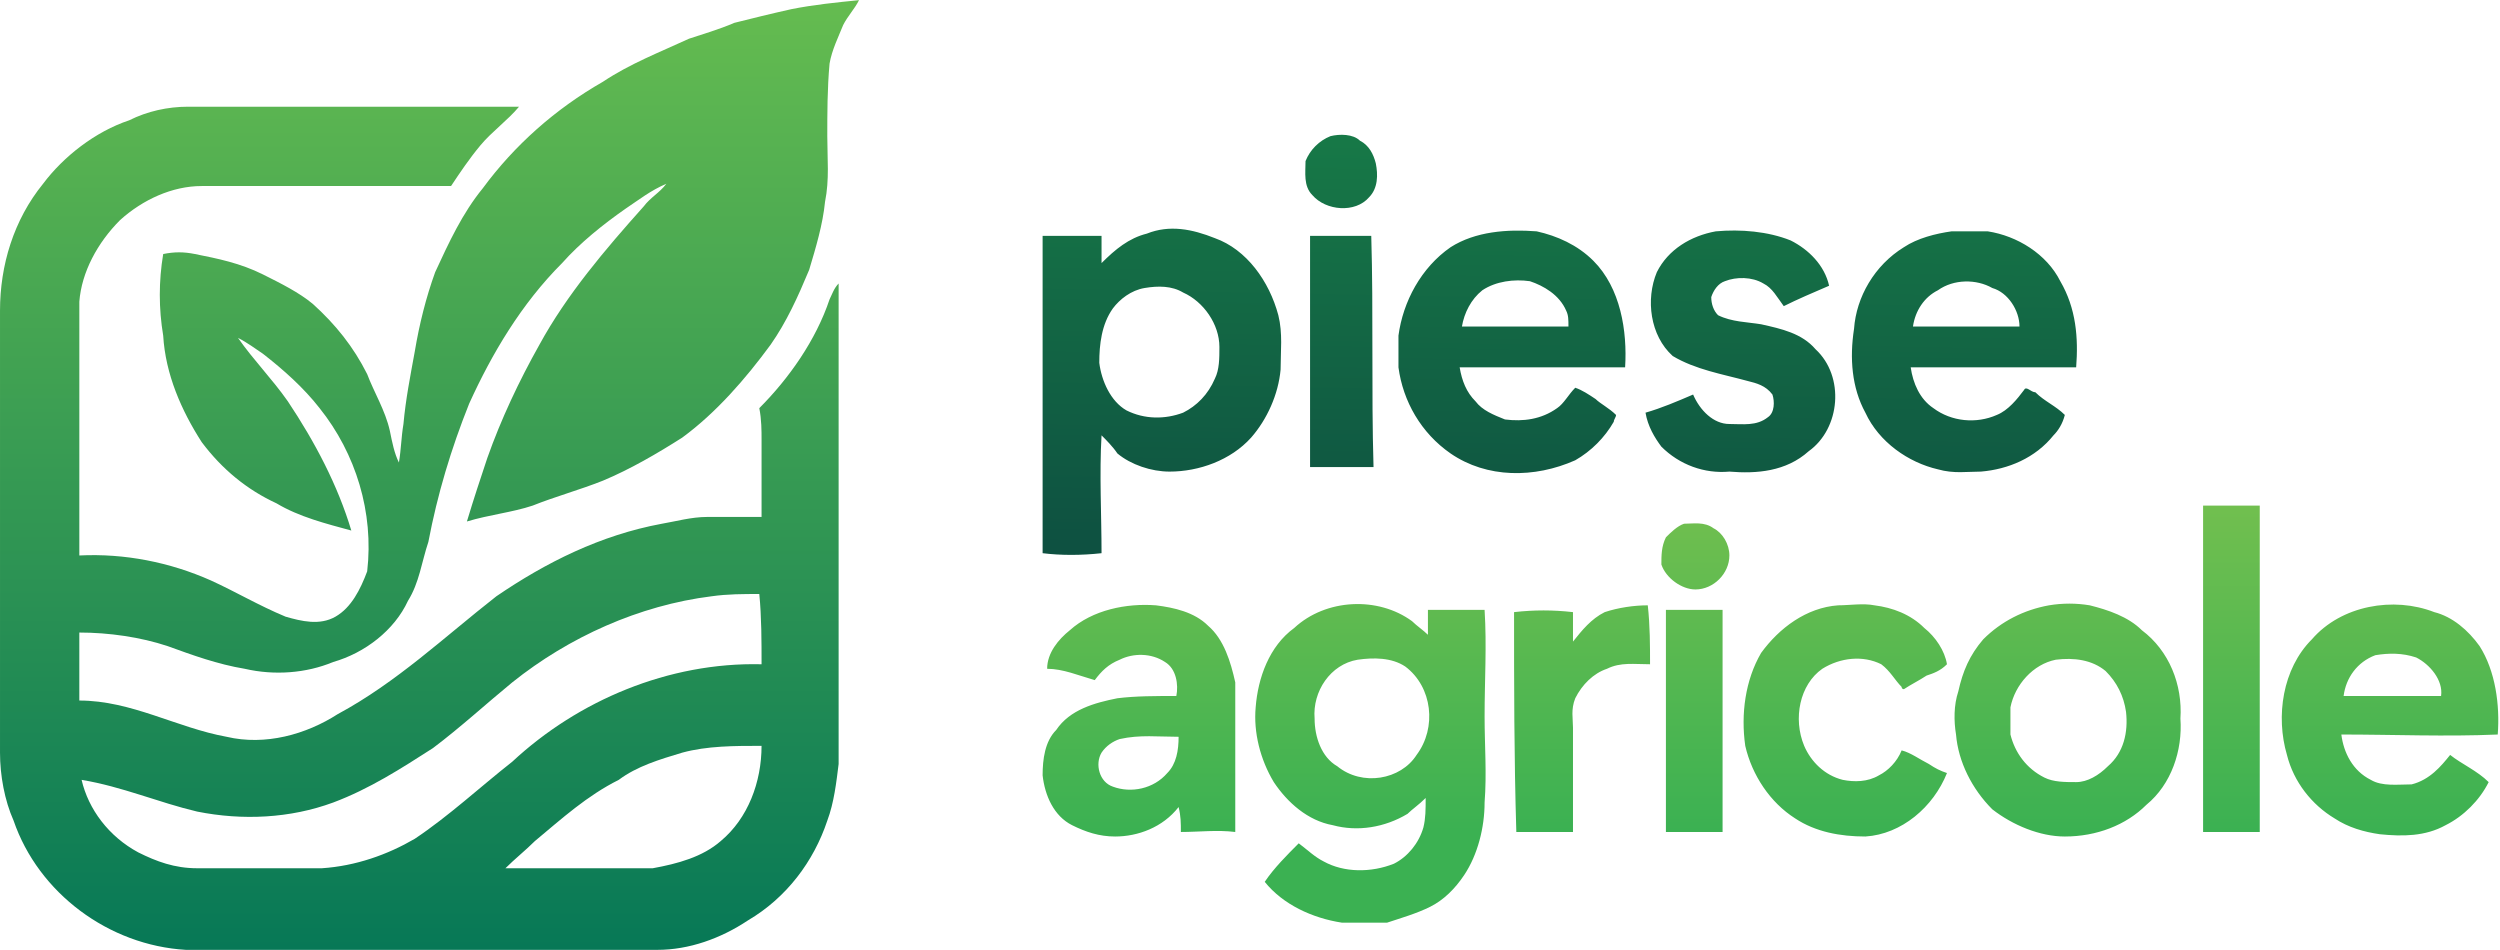
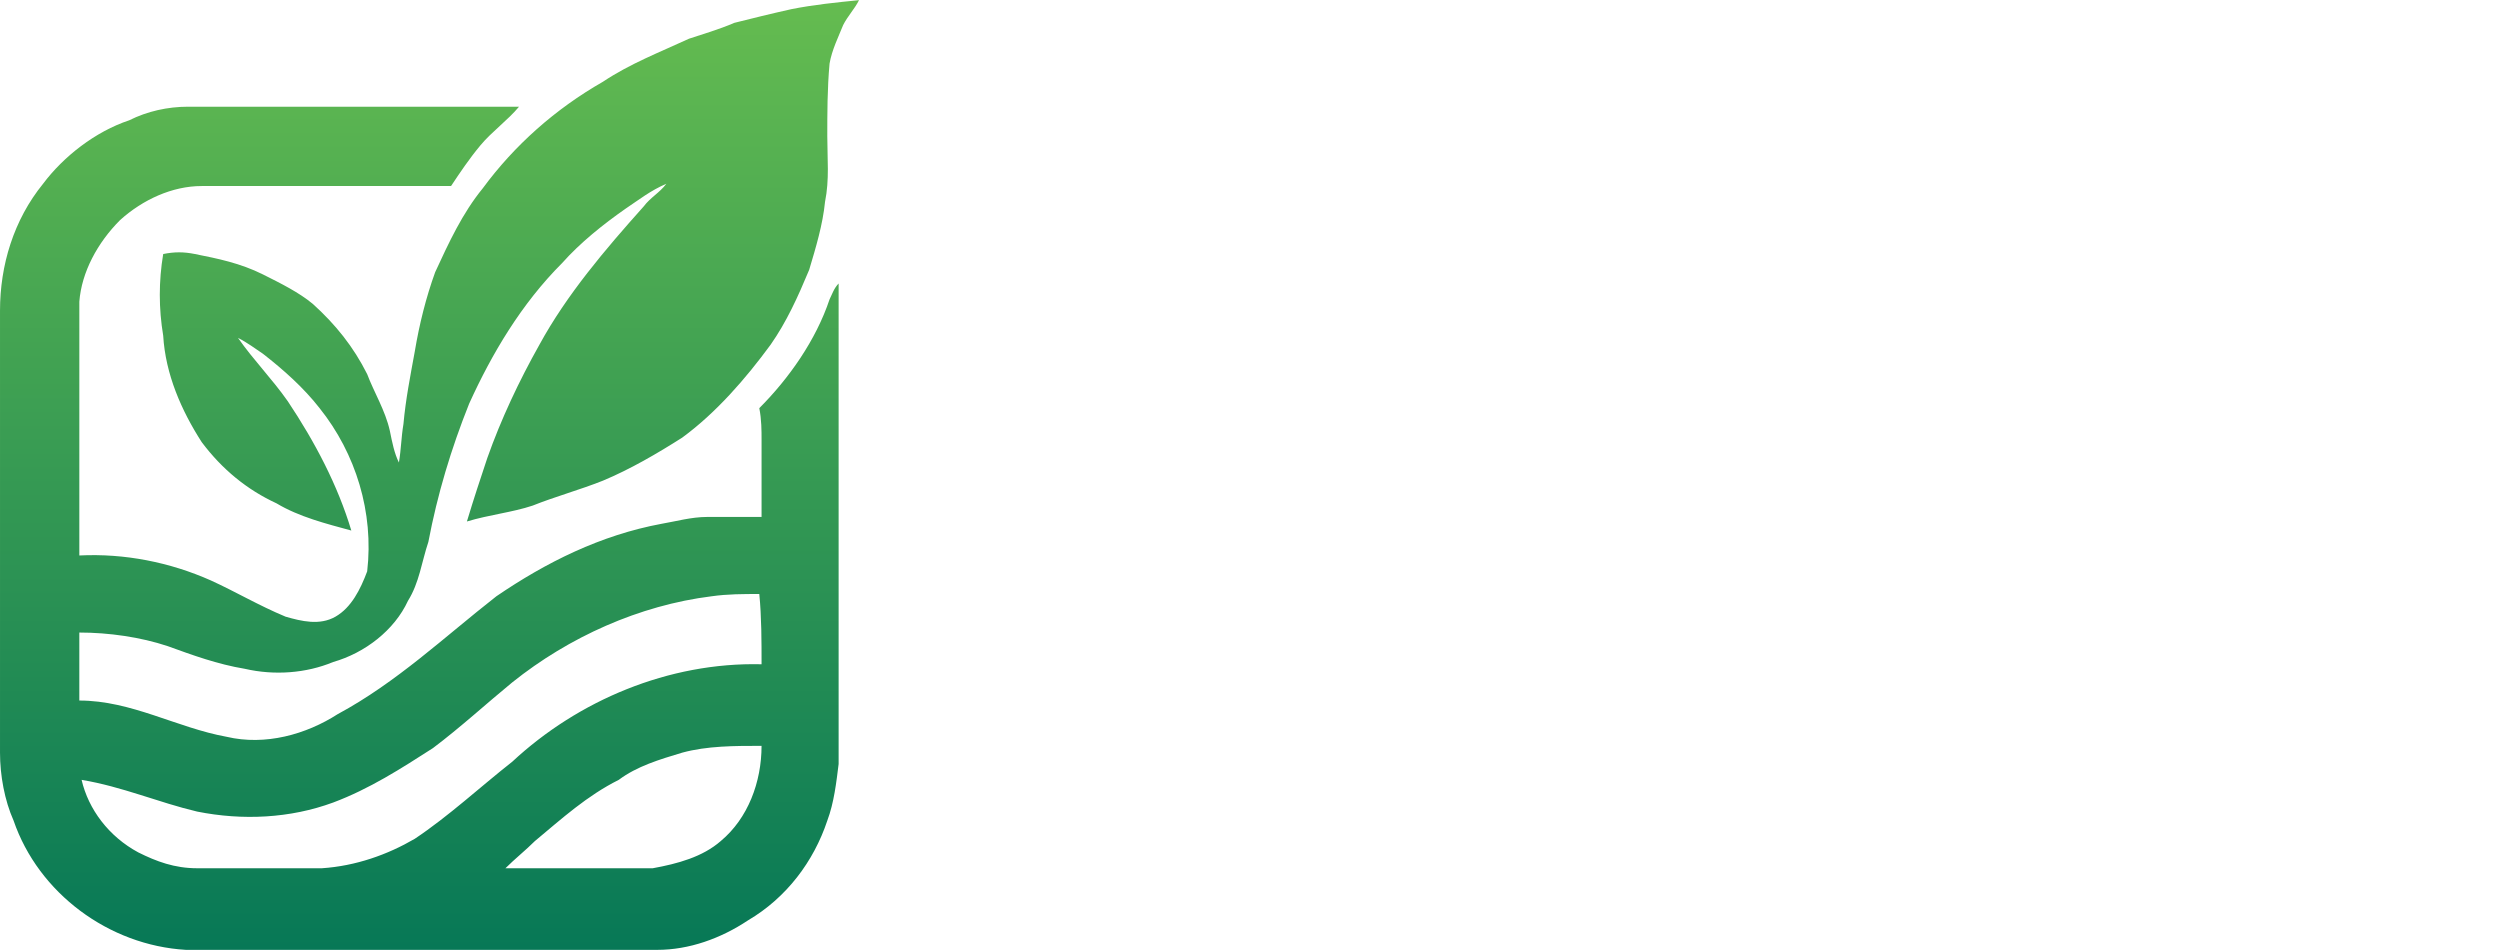
<svg xmlns="http://www.w3.org/2000/svg" xml:space="preserve" width="600px" height="228px" version="1.1" style="shape-rendering:geometricPrecision; text-rendering:geometricPrecision; image-rendering:optimizeQuality; fill-rule:evenodd; clip-rule:evenodd" viewBox="0 0 1103 419">
  <defs>
    <style type="text/css">
   
    .fil1 {fill:url(#id0)}
    .fil2 {fill:url(#id1)}
    .fil0 {fill:url(#id2)}
   
  </style>
    <linearGradient id="id0" gradientUnits="userSpaceOnUse" x1="689.437" y1="60.033" x2="685.919" y2="244.443">
      <stop offset="0" style="stop-opacity:1; stop-color:#177947" />
      <stop offset="1" style="stop-opacity:1; stop-color:#0E5141" />
    </linearGradient>
    <linearGradient id="id1" gradientUnits="userSpaceOnUse" x1="189.909" y1="418.523" x2="189.909" y2="-0.001">
      <stop offset="0" style="stop-opacity:1; stop-color:#077856" />
      <stop offset="1" style="stop-opacity:1; stop-color:#65BC50" />
    </linearGradient>
    <linearGradient id="id2" gradientUnits="userSpaceOnUse" x1="984.205" y1="366.517" x2="984.205" y2="222.74">
      <stop offset="0" style="stop-opacity:1; stop-color:#3BB152" />
      <stop offset="1" style="stop-opacity:1; stop-color:#71BF4F" />
    </linearGradient>
  </defs>
  <g id="Layer_x0020_1">
-     <path class="fil0" d="M571 277c14,-13 37,-14 52,-3 2,2 5,4 7,6 0,-3 0,-7 0,-11 9,0 17,0 25,0 1,16 0,31 0,47 0,13 1,25 0,38 0,11 -3,23 -9,32 -4,6 -9,11 -15,14 -6,3 -13,5 -19,7 -7,0 -14,0 -20,0 -13,-2 -26,-8 -34,-18 4,-6 10,-12 15,-17 4,3 7,6 11,8 9,5 21,5 31,1 6,-3 11,-9 13,-16 1,-4 1,-8 1,-13 -3,3 -6,5 -8,7 -10,6 -22,8 -33,5 -11,-2 -20,-10 -26,-19 -6,-10 -9,-22 -8,-33 1,-13 6,-27 17,-35zm-99 1c10,-9 25,-12 38,-11 8,1 17,3 23,9 7,6 10,16 12,25 0,22 0,44 0,66 -8,-1 -16,0 -24,0 0,-4 0,-7 -1,-11 -7,9 -18,13 -28,13 -7,0 -13,-2 -19,-5 -8,-4 -12,-13 -13,-22 0,-7 1,-15 6,-20 6,-9 17,-12 27,-14 8,-1 17,-1 26,-1 1,-5 0,-12 -5,-15 -6,-4 -14,-4 -20,-1 -5,2 -8,5 -11,9 -7,-2 -14,-5 -21,-5 0,-7 5,-13 10,-17zm548 4c13,-15 36,-19 54,-12 8,2 15,8 20,15 7,11 9,26 8,39 -23,1 -46,0 -69,0 1,8 5,16 13,20 5,3 12,2 18,2 8,-2 13,-8 17,-13 5,4 12,7 17,12 -4,8 -11,15 -19,19 -9,5 -19,5 -29,4 -7,-1 -14,-3 -20,-7 -10,-6 -18,-16 -21,-28 -5,-17 -2,-38 11,-51zm-116 -15c6,-1 12,-1 18,0 8,2 17,5 23,11 12,9 18,24 17,39 1,14 -4,29 -15,38 -9,9 -22,14 -36,14 -11,0 -23,-5 -32,-12 -9,-9 -15,-21 -16,-33 -1,-6 -1,-13 1,-19 2,-9 5,-16 11,-23 8,-8 18,-13 29,-15zm68 -44c9,0 17,0 25,0 0,48 0,96 0,144 -8,0 -16,0 -25,0 0,-48 0,-96 0,-144zm-237 46c8,0 17,0 25,0 0,32 0,65 0,98 -8,0 -17,0 -25,0 0,-33 0,-66 0,-98zm-27 1c6,-2 13,-3 19,-3 1,9 1,18 1,26 -7,0 -13,-1 -19,2 -6,2 -11,7 -14,13 -2,5 -1,9 -1,13 0,15 0,30 0,46 -9,0 -17,0 -25,0 -1,-33 -1,-65 -1,-97 9,-1 17,-1 26,0 0,4 0,9 0,13 4,-5 8,-10 14,-13zm-214 56c-3,1 -6,3 -8,6 -3,5 -1,13 5,15 8,3 18,1 24,-6 4,-4 5,-10 5,-16 -9,0 -17,-1 -26,1zm554 -37c-8,3 -13,10 -14,18 14,0 29,0 43,0 1,-7 -5,-14 -11,-17 -6,-2 -12,-2 -18,-1zm-141 2c-10,2 -18,11 -20,21 0,4 0,8 0,12 2,8 7,15 15,19 4,2 9,2 14,2 5,0 10,-3 14,-7 7,-6 9,-15 8,-24 -1,-7 -4,-13 -9,-18 -6,-5 -14,-6 -22,-5zm-130 -3c8,-11 20,-20 34,-21 5,0 11,-1 16,0 8,1 16,4 22,10 5,4 9,10 10,16 -3,3 -6,4 -9,5 -3,2 -7,4 -10,6 0,0 -1,0 -1,-1 -3,-3 -5,-7 -9,-10 -8,-4 -18,-3 -26,2 -10,7 -13,22 -8,34 3,7 9,13 17,15 5,1 11,1 16,-2 4,-2 8,-6 10,-11 4,1 8,4 12,6 3,2 5,3 8,4 -6,15 -20,27 -36,28 -11,0 -22,-2 -31,-8 -11,-7 -19,-19 -22,-32 -2,-14 0,-29 7,-41zm-178 3c-12,2 -20,14 -19,26 0,8 3,17 10,21 11,9 28,6 35,-5 9,-12 7,-30 -5,-39 -6,-4 -14,-4 -21,-3zm144 -60c4,0 9,-1 13,2 4,2 7,7 7,12 0,8 -7,15 -15,15 -6,0 -13,-5 -15,-11 0,-4 0,-8 2,-12 2,-2 5,-5 8,-6l0 0z" />
-     <path class="fil1" d="M506 103c10,-4 20,-2 30,2 14,5 24,19 28,34 2,8 1,16 1,24 -1,11 -6,22 -13,30 -9,10 -23,15 -36,15 -8,0 -17,-3 -23,-8 -2,-3 -5,-6 -7,-8 -1,17 0,35 0,52 -9,1 -18,1 -26,0 0,-47 0,-93 0,-140 8,0 17,0 26,0 0,4 0,8 0,12 6,-6 12,-11 20,-13zm334 6c6,-4 14,-6 21,-7 6,0 11,0 16,0 13,2 26,10 32,22 7,12 8,25 7,38 -24,0 -49,0 -73,0 1,7 4,14 10,18 8,6 19,7 28,3 5,-2 9,-7 12,-11 1,-2 3,1 5,1 4,4 9,6 13,10 -1,4 -3,7 -5,9 -8,10 -20,15 -32,16 -6,0 -12,1 -19,-1 -13,-3 -26,-12 -32,-25 -6,-11 -7,-24 -5,-37 1,-14 9,-28 22,-36zm-200 0c11,-7 25,-8 38,-7 9,2 18,6 25,13 12,12 15,31 14,47 -24,0 -49,0 -73,0 1,6 3,11 7,15 3,4 8,6 13,8 8,1 16,0 23,-5 3,-2 5,-6 8,-9 3,1 6,3 9,5 2,2 6,4 9,7 0,1 -1,2 -1,3 -4,7 -10,13 -17,17 -18,8 -39,8 -55,-3 -13,-9 -21,-23 -23,-38 0,-5 0,-9 0,-14 2,-15 10,-30 23,-39zm-53 -49c4,-1 10,-1 13,2 4,2 6,6 7,10 1,5 1,11 -3,15 -6,7 -19,6 -25,-1 -4,-4 -3,-10 -3,-15 2,-5 6,-9 11,-11zm-9 44c9,0 18,0 27,0 1,34 0,68 1,102 -10,0 -19,0 -28,0 0,-34 0,-68 0,-102zm277 24c-6,3 -10,9 -11,16 16,0 32,0 47,0 0,-7 -5,-15 -12,-17 -7,-4 -17,-4 -24,1zm-124 -8c5,-10 15,-16 26,-18 11,-1 23,0 33,4 8,4 15,11 17,20 -7,3 -14,6 -20,9 -3,-4 -5,-8 -9,-10 -5,-3 -12,-3 -17,-1 -3,1 -5,4 -6,7 0,3 1,6 3,8 6,3 13,3 19,4 9,2 18,4 24,11 13,12 11,35 -3,45 -10,9 -23,10 -35,9 -11,1 -22,-3 -30,-11 -3,-4 -6,-9 -7,-15 7,-2 14,-5 21,-8 3,7 9,13 16,13 6,0 12,1 17,-3 3,-2 3,-7 2,-10 -3,-4 -7,-5 -11,-6 -11,-3 -23,-5 -33,-11 -10,-9 -12,-25 -7,-37zm-77 8c-5,4 -8,10 -9,16 16,0 31,0 47,0 0,-3 0,-5 -1,-7 -3,-7 -10,-11 -16,-13 -7,-1 -15,0 -21,4zm-149 -1c-6,1 -11,5 -14,9 -5,7 -6,16 -6,24 1,8 5,17 12,21 8,4 17,4 25,1 6,-3 11,-8 14,-15 2,-4 2,-9 2,-14 0,-10 -7,-20 -16,-24 -5,-3 -11,-3 -17,-2l0 0z" />
    <path class="fil2" d="M349 4c10,-2 20,-3 30,-4 -2,4 -5,7 -7,11 -2,5 -5,11 -6,17 -1,11 -1,22 -1,32 0,10 1,19 -1,29 -1,10 -4,20 -7,30 -5,12 -10,23 -17,33 -11,15 -24,30 -39,41 -11,7 -23,14 -35,19 -10,4 -21,7 -31,11 -9,3 -19,4 -29,7 3,-10 6,-19 9,-28 6,-17 14,-34 23,-50 12,-22 29,-42 46,-61 3,-4 7,-6 10,-10 -7,3 -12,7 -18,11 -10,7 -20,15 -28,24 -18,18 -31,40 -41,62 -8,20 -14,40 -18,61 -3,9 -4,18 -9,26 -6,13 -19,23 -33,27 -12,5 -26,6 -39,3 -12,-2 -23,-6 -34,-10 -12,-4 -26,-6 -39,-6 0,10 0,20 0,30 23,0 43,12 65,16 17,4 35,-1 49,-10 26,-14 47,-34 70,-52 22,-15 46,-27 73,-32 6,-1 13,-3 20,-3 8,0 16,0 24,0 0,-11 0,-22 0,-34 0,-4 0,-9 -1,-14 13,-13 25,-30 31,-48 1,-2 2,-5 4,-7 0,70 0,141 0,212 -1,8 -2,17 -5,25 -6,18 -18,34 -35,44 -12,8 -26,13 -40,13 -69,0 -139,0 -208,0 -34,-2 -65,-25 -76,-57 -4,-9 -6,-20 -6,-30 0,-65 0,-130 0,-195 0,-20 6,-40 19,-56 9,-12 23,-23 38,-28 8,-4 17,-6 26,-6 49,0 97,0 146,0 -5,6 -12,11 -17,17 -5,6 -9,12 -13,18 -36,0 -73,0 -110,0 -13,0 -26,6 -36,15 -10,10 -17,23 -18,36 0,38 0,75 0,112 20,-1 40,3 58,11 11,5 21,11 33,16 7,2 15,4 22,0 7,-4 11,-12 14,-20 3,-26 -5,-52 -21,-72 -7,-9 -16,-17 -25,-24 -3,-2 -7,-5 -11,-7 7,10 15,18 22,28 12,18 22,37 28,57 -11,-3 -23,-6 -33,-12 -13,-6 -24,-15 -33,-27 -9,-14 -16,-30 -17,-47 -2,-12 -2,-24 0,-36 5,-1 9,-1 14,0 10,2 20,4 30,9 8,4 16,8 22,13 10,9 18,19 24,31 3,8 8,16 10,25 1,5 2,10 4,14 1,-6 1,-11 2,-17 1,-11 3,-21 5,-32 2,-12 5,-24 9,-35 6,-13 12,-26 21,-37 14,-19 32,-35 53,-47 12,-8 25,-13 38,-19 6,-2 13,-4 20,-7 8,-2 16,-4 25,-6zm-35 259c-32,4 -63,18 -88,38 -11,9 -23,20 -35,29 -14,9 -28,18 -44,24 -19,7 -40,8 -60,4 -17,-4 -33,-11 -51,-14 3,13 12,25 25,32 8,4 16,7 26,7 18,0 37,0 55,0 15,-1 29,-6 41,-13 15,-10 29,-23 43,-34 29,-27 69,-44 110,-43 0,-10 0,-21 -1,-31 -7,0 -14,0 -21,1zm-13 69c-10,3 -20,6 -28,12 -14,7 -25,17 -37,27 -4,4 -9,8 -13,12 19,0 38,0 57,0 3,0 5,0 8,0 11,-2 22,-5 30,-12 12,-10 18,-26 18,-42 -12,0 -24,0 -35,3l0 0z" />
  </g>
</svg>